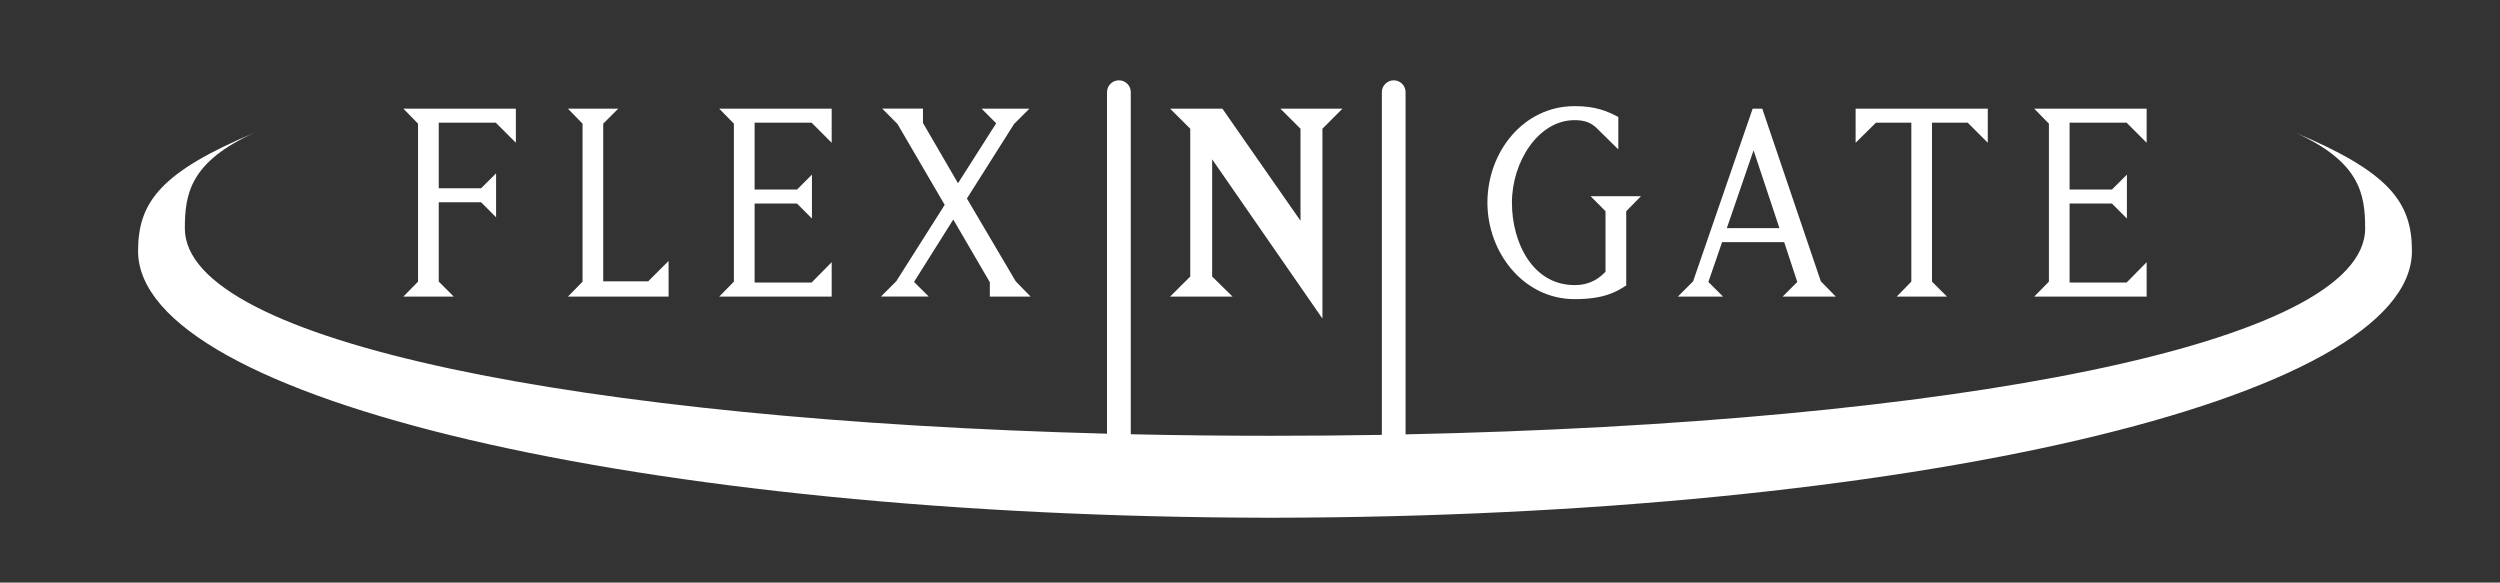
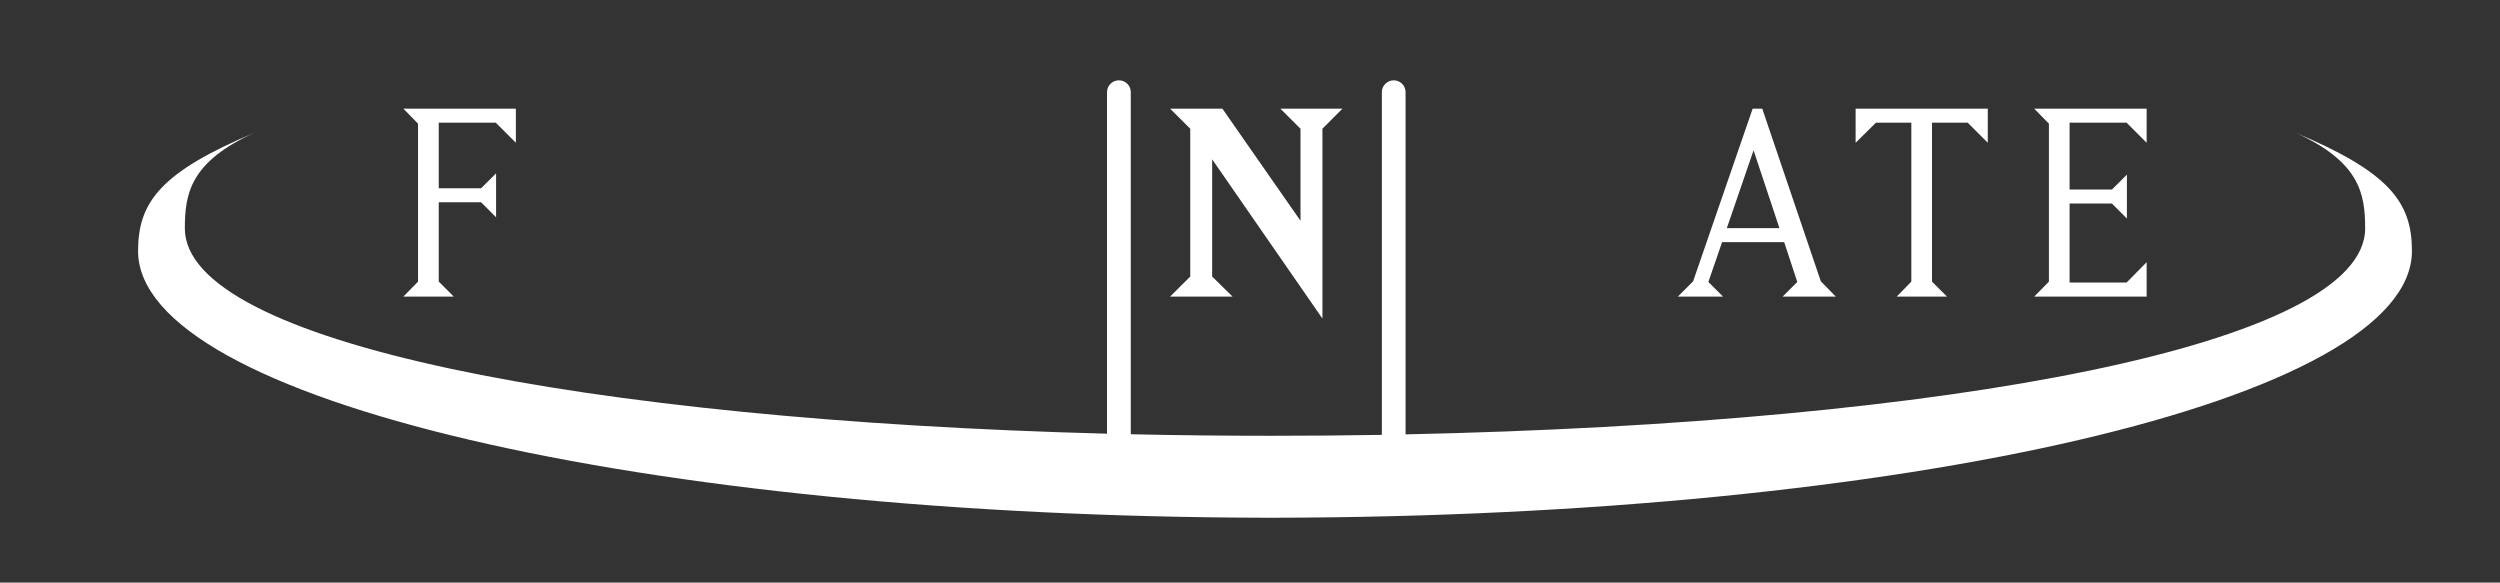
<svg xmlns="http://www.w3.org/2000/svg" version="1.1" id="Layer_1" x="0px" y="0px" width="194.703px" height="45.375px" viewBox="0 -23.625 194.703 45.375" enable-background="new 0 -23.625 194.703 45.375" xml:space="preserve">
  <rect x="0" y="-23.625" width="194.703" height="45.375" fill="#333333" stroke="none" />
  <g>
    <path fill="#FFFFFF" d="M178.713-13.315c5.092,2.278,5.488,4.812,5.488,7.48c0,9.024-32.282,15.15-74.733,16.039v-26.651   c0-0.51-0.416-0.923-0.918-0.923c-0.512,0-0.929,0.415-0.929,0.923v26.69c-2.845,0.048-5.736,0.071-8.661,0.071   c-3.692,0-7.328-0.038-10.894-0.12v-26.641c0-0.51-0.411-0.923-0.924-0.923s-0.926,0.415-0.926,0.923v26.599   C45.463,9.082,14.396,3.02,14.396-5.835c0-2.67,0.392-5.203,5.485-7.48c-7.362,3.089-9.128,5.426-9.128,9.236   c0,11.602,39.548,20.694,87.896,20.775v0.006c0.101,0,0.204-0.006,0.31-0.006c0.102,0,0.204,0.006,0.305,0.006v-0.006   c49.026-0.075,88.58-9.173,88.58-20.775C187.843-7.889,186.079-10.228,178.713-13.315z" />
    <g>
      <path fill="#FFFFFF" d="M32.557-1.69v-12.304l-1.142-1.17h8.761v2.656l-1.567-1.565h-4.439v5.111h3.299l1.167-1.164v3.424    l-1.167-1.169h-3.299v6.177l1.166,1.167h-3.92L32.557-1.69z" />
-       <path fill="#FFFFFF" d="M45.37-1.69v-12.304l-1.142-1.17h3.921l-1.17,1.169v12.28h3.502l1.59-1.589v2.781h-7.843L45.37-1.69z" />
-       <path fill="#FFFFFF" d="M56.014-0.526l1.143-1.167v-12.301l-1.143-1.168h8.758v2.656l-1.563-1.565h-4.439v5.209h3.301l1.164-1.163    v3.42l-1.164-1.167h-3.301v6.152h4.439l1.563-1.585v2.678H56.014z" />
-       <path fill="#FFFFFF" d="M68.708-15.165h3.174v1.117l2.729,4.693l2.973-4.668l-1.138-1.14h3.723l-1.193,1.195l-3.672,5.803    l3.801,6.45l1.16,1.189H77.09v-1.117l-2.848-4.886l-3.056,4.861l1.144,1.14h-3.723l1.193-1.189l3.774-5.953l-3.676-6.298    L68.708-15.165z" />
      <path fill="#FFFFFF" d="M94.404-2.088l1.589,1.563h-4.866l1.571-1.563V-13.6l-1.571-1.564H95.2l6.085,8.734v-7.17l-1.57-1.564    h4.838l-1.561,1.564V1.186l-8.588-12.403V-2.088z" />
-       <path fill="#FFFFFF" d="M123.877-8.343h3.92l-1.145,1.167v5.781c-0.793,0.524-1.762,1.067-4.02,1.067    c-3.992,0-6.79-3.646-6.79-7.514c0-3.946,2.798-7.517,6.79-7.517c1.661,0,2.536,0.395,3.404,0.843v2.528l-1.612-1.588    c-0.497-0.518-1.044-0.692-1.792-0.692c-2.83,0-4.881,3.25-4.881,6.426c0,3.15,1.637,6.421,4.881,6.421    c1.366,0,2.061-0.69,2.407-1.038v-4.718L123.877-8.343z" />
      <path fill="#FFFFFF" d="M134.194-0.526h-3.521l1.188-1.189l4.639-13.449h0.746l4.562,13.449l1.168,1.189h-4.141l1.14-1.14    l-1.02-3.103h-4.836l-1.068,3.103L134.194-0.526z M134.487-5.858h4.098l-2.015-6.058L134.487-5.858z" />
      <path fill="#FFFFFF" d="M151.635-0.526h-3.917l1.139-1.167v-12.378h-2.756l-1.583,1.565v-2.658h10.292v2.656l-1.566-1.565h-2.777    V-1.69L151.635-0.526z" />
      <path fill="#FFFFFF" d="M158.427-0.526l1.145-1.167v-12.301l-1.145-1.168h8.756v2.656l-1.562-1.565h-4.439v5.209h3.298    l1.166-1.163v3.42l-1.166-1.167h-3.298v6.152h4.439l1.562-1.585v2.678H158.427z" />
    </g>
  </g>
</svg>